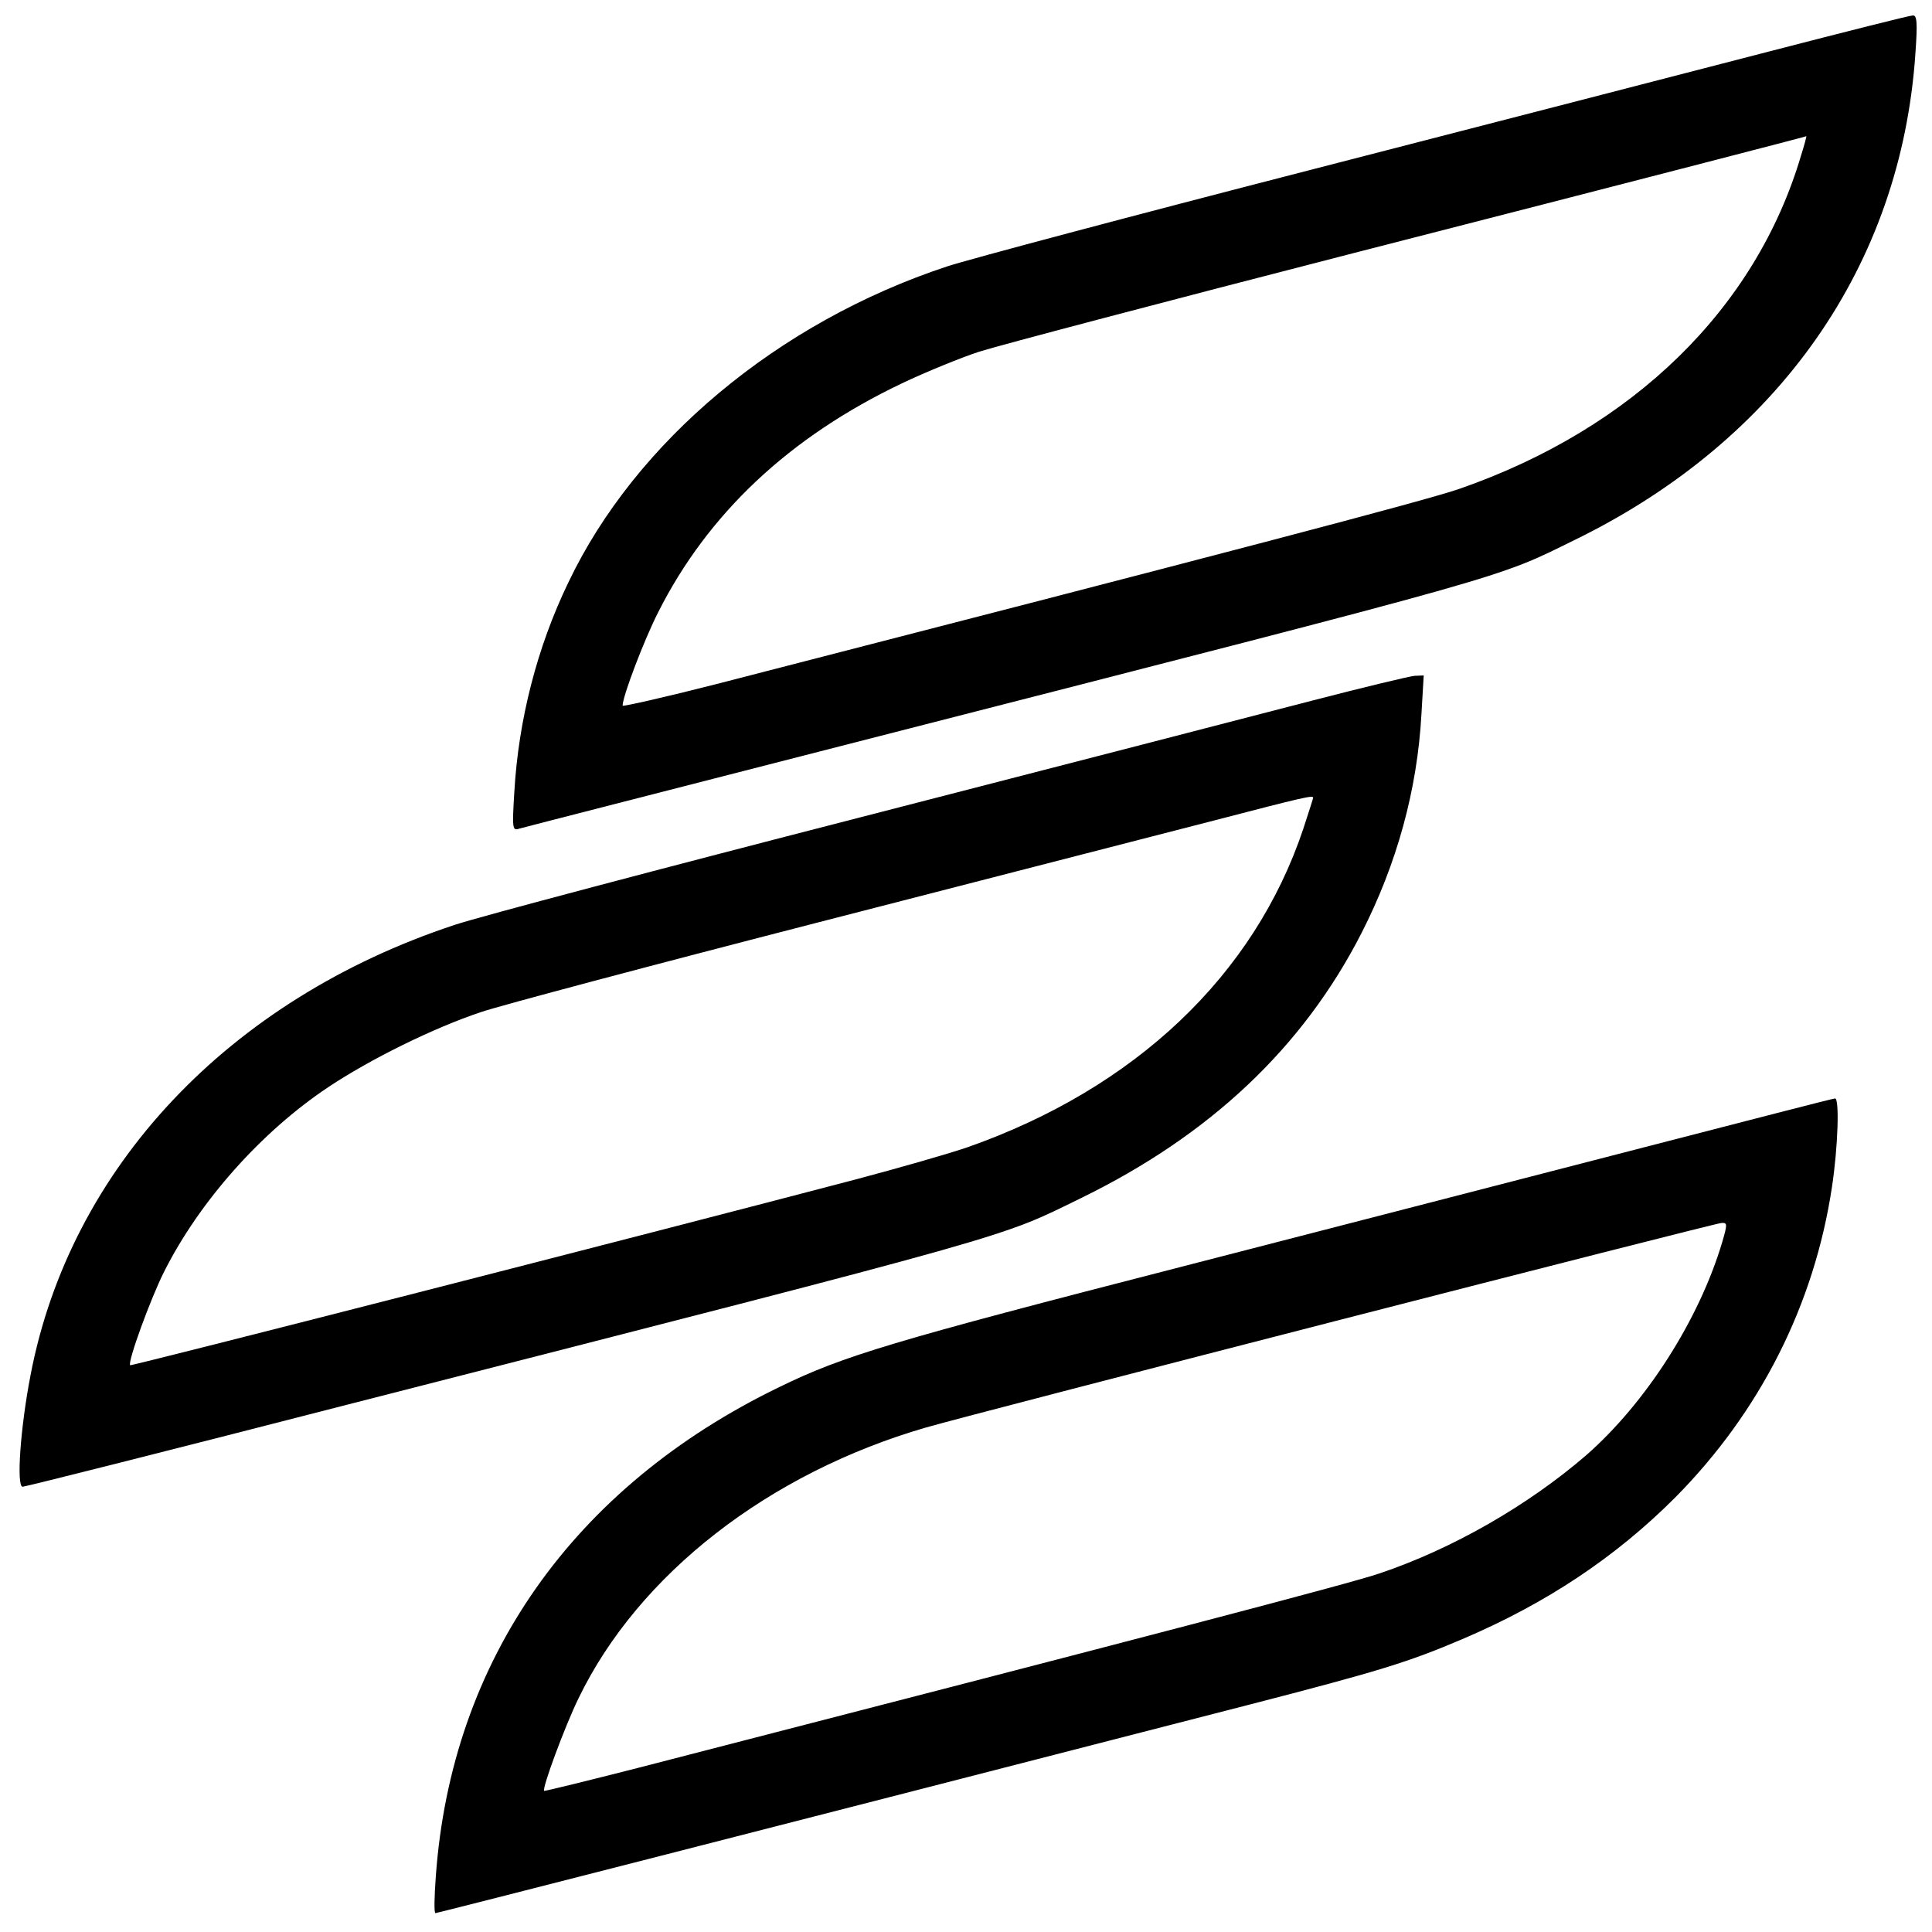
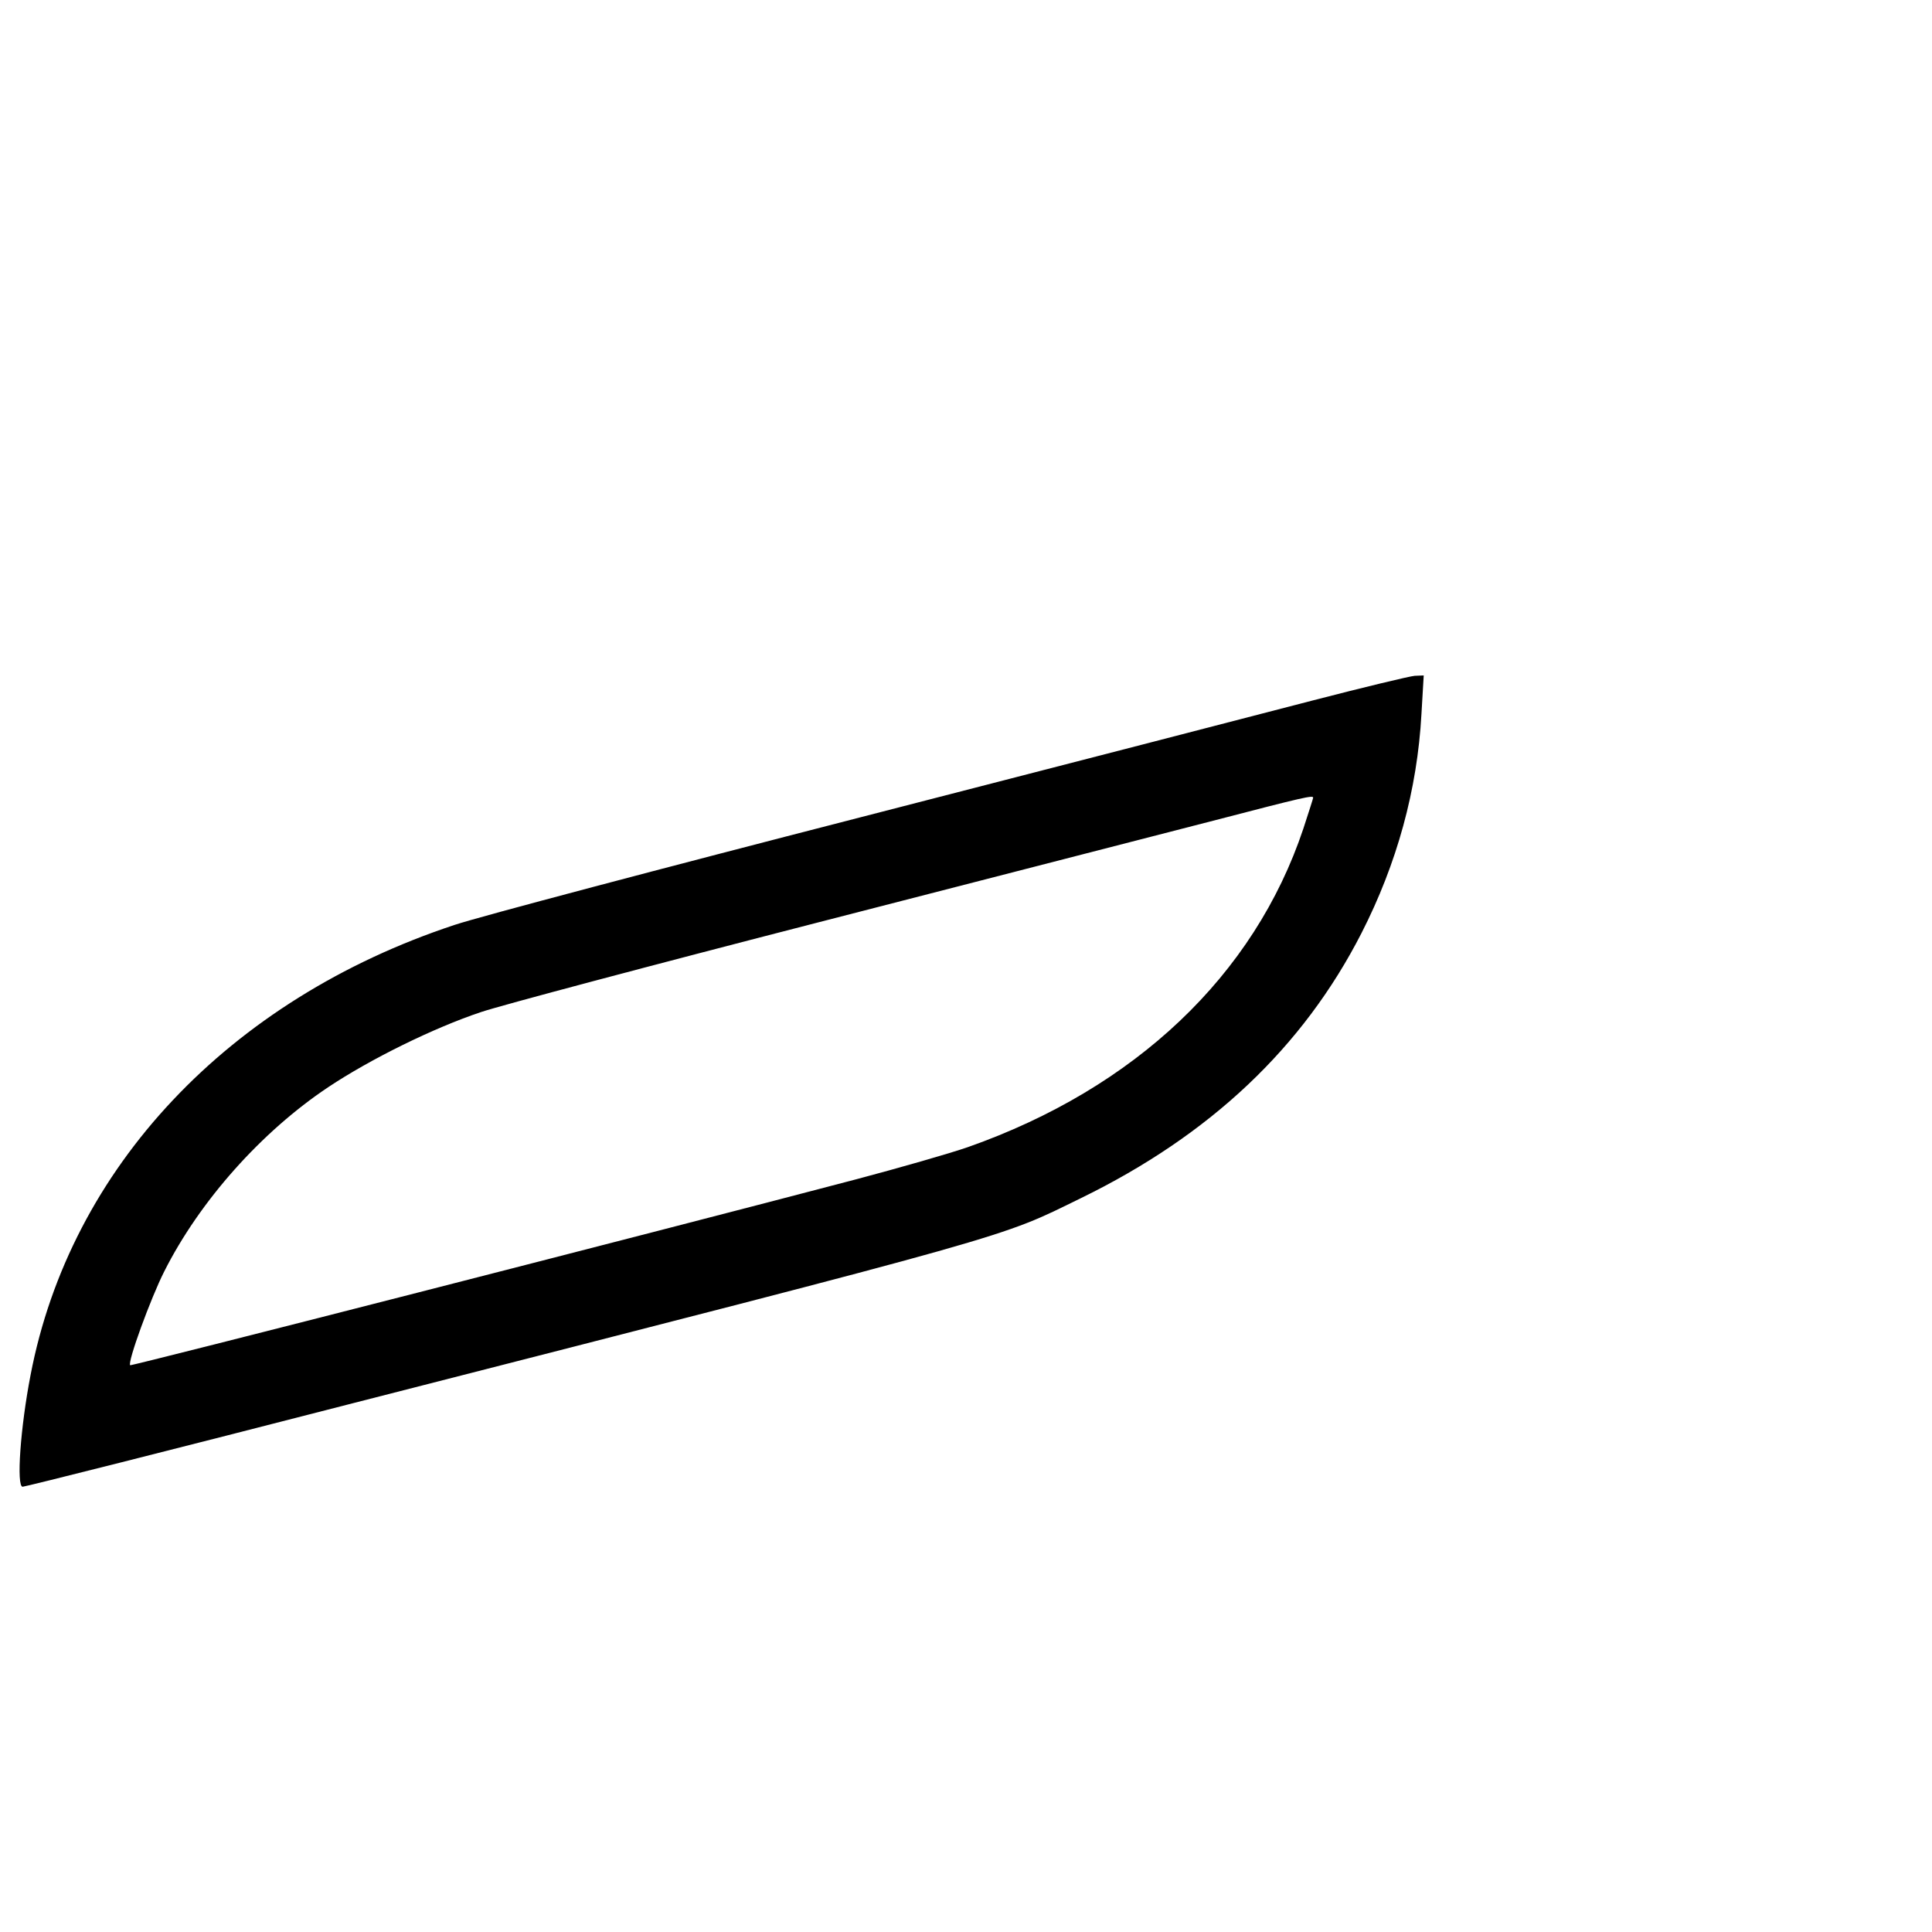
<svg xmlns="http://www.w3.org/2000/svg" version="1.0" width="512pt" height="512pt" viewBox="0 0 512 512" preserveAspectRatio="xMidYMid meet">
  <g transform="translate(0,512) scale(0.1,-0.1)" fill="#000000" stroke="none">
-     <path d="M4690 4984 c-201 -52 -750 -194 -1220 -315 -470 -121 -902 -236 -960 -255 -448 -148 -826 -464 -1004 -838 -83 -172 -132 -364 -143 -555 -6 -98 -5 -103 13 -97 10 3 424 109 919 236 1741 446 1666 425 1880 530 539 264 863 727 901 1288 6 84 4 102 -7 101 -8 0 -178 -43 -379 -95z m83 -276 c-120 -406 -445 -723 -904 -883 -88 -31 -635 -174 -1971 -518 -137 -35 -248 -60 -248 -57 0 25 57 174 94 247 132 262 348 465 646 607 63 30 156 68 205 84 50 16 497 134 995 262 772 198 1189 306 1197 309 1 1 -5 -23 -14 -51z" />
    <path d="M3480 3264 c-135 -35 -675 -175 -1200 -310 -525 -135 -1009 -263 -1075 -285 -599 -198 -1019 -644 -1124 -1193 -27 -139 -38 -296 -21 -296 7 0 400 99 874 221 1786 457 1712 437 1931 544 342 167 588 399 743 702 94 184 148 380 159 581 l6 102 -24 -1 c-13 -1 -134 -30 -269 -65z m0 -258 c0 -2 -12 -39 -26 -82 -130 -389 -446 -688 -889 -844 -49 -17 -182 -55 -295 -85 -536 -141 -1923 -496 -1925 -493 -8 7 55 179 90 248 94 187 258 371 435 489 111 74 279 157 405 199 50 17 452 124 895 238 443 114 913 235 1045 269 242 63 265 68 265 61z" />
-     <path d="M4355 2079 c-275 -71 -824 -213 -1220 -315 -774 -199 -900 -237 -1070 -320 -547 -265 -869 -725 -910 -1296 -4 -54 -5 -98 -1 -98 5 0 912 232 2151 551 349 90 427 114 570 175 223 95 406 217 564 375 225 227 369 511 416 824 16 106 20 235 8 234 -5 0 -233 -59 -508 -130z m209 -251 c-61 -205 -202 -426 -361 -565 -153 -132 -354 -248 -548 -313 -76 -26 -603 -164 -1960 -514 -137 -35 -251 -63 -253 -62 -6 6 54 169 91 245 159 329 504 597 921 718 135 39 2088 541 2108 542 16 1 16 -3 2 -51z" />
  </g>
</svg>